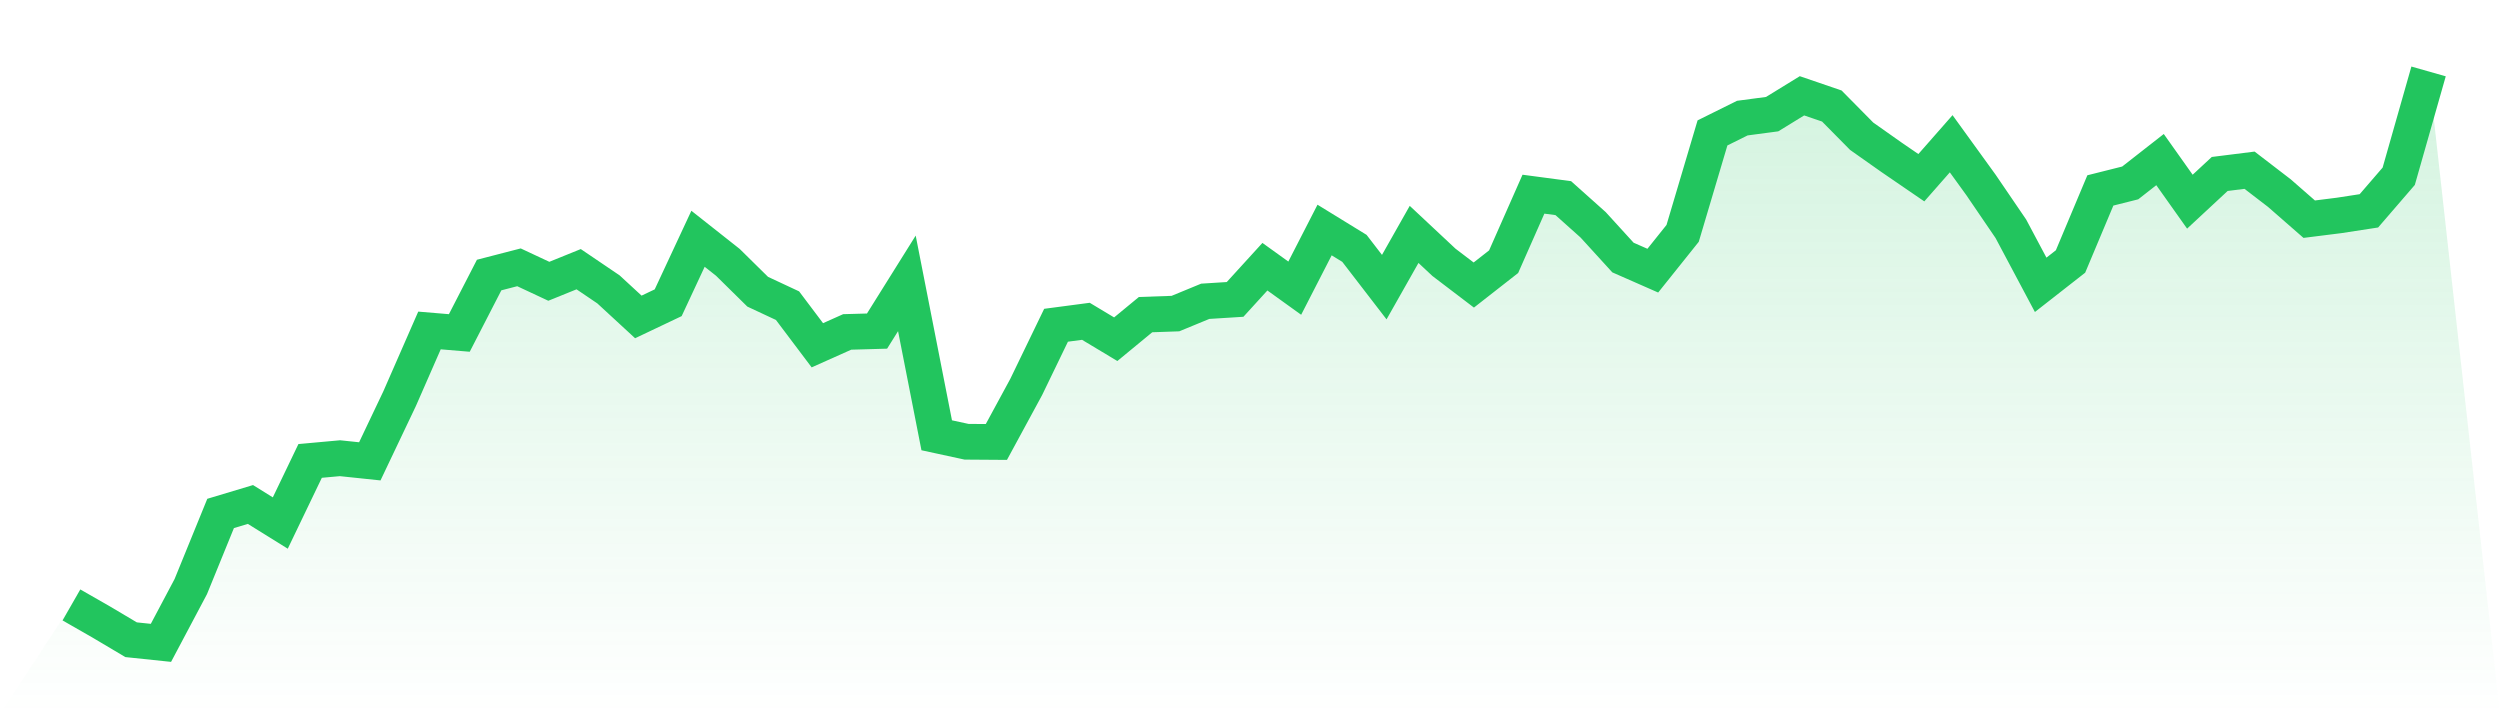
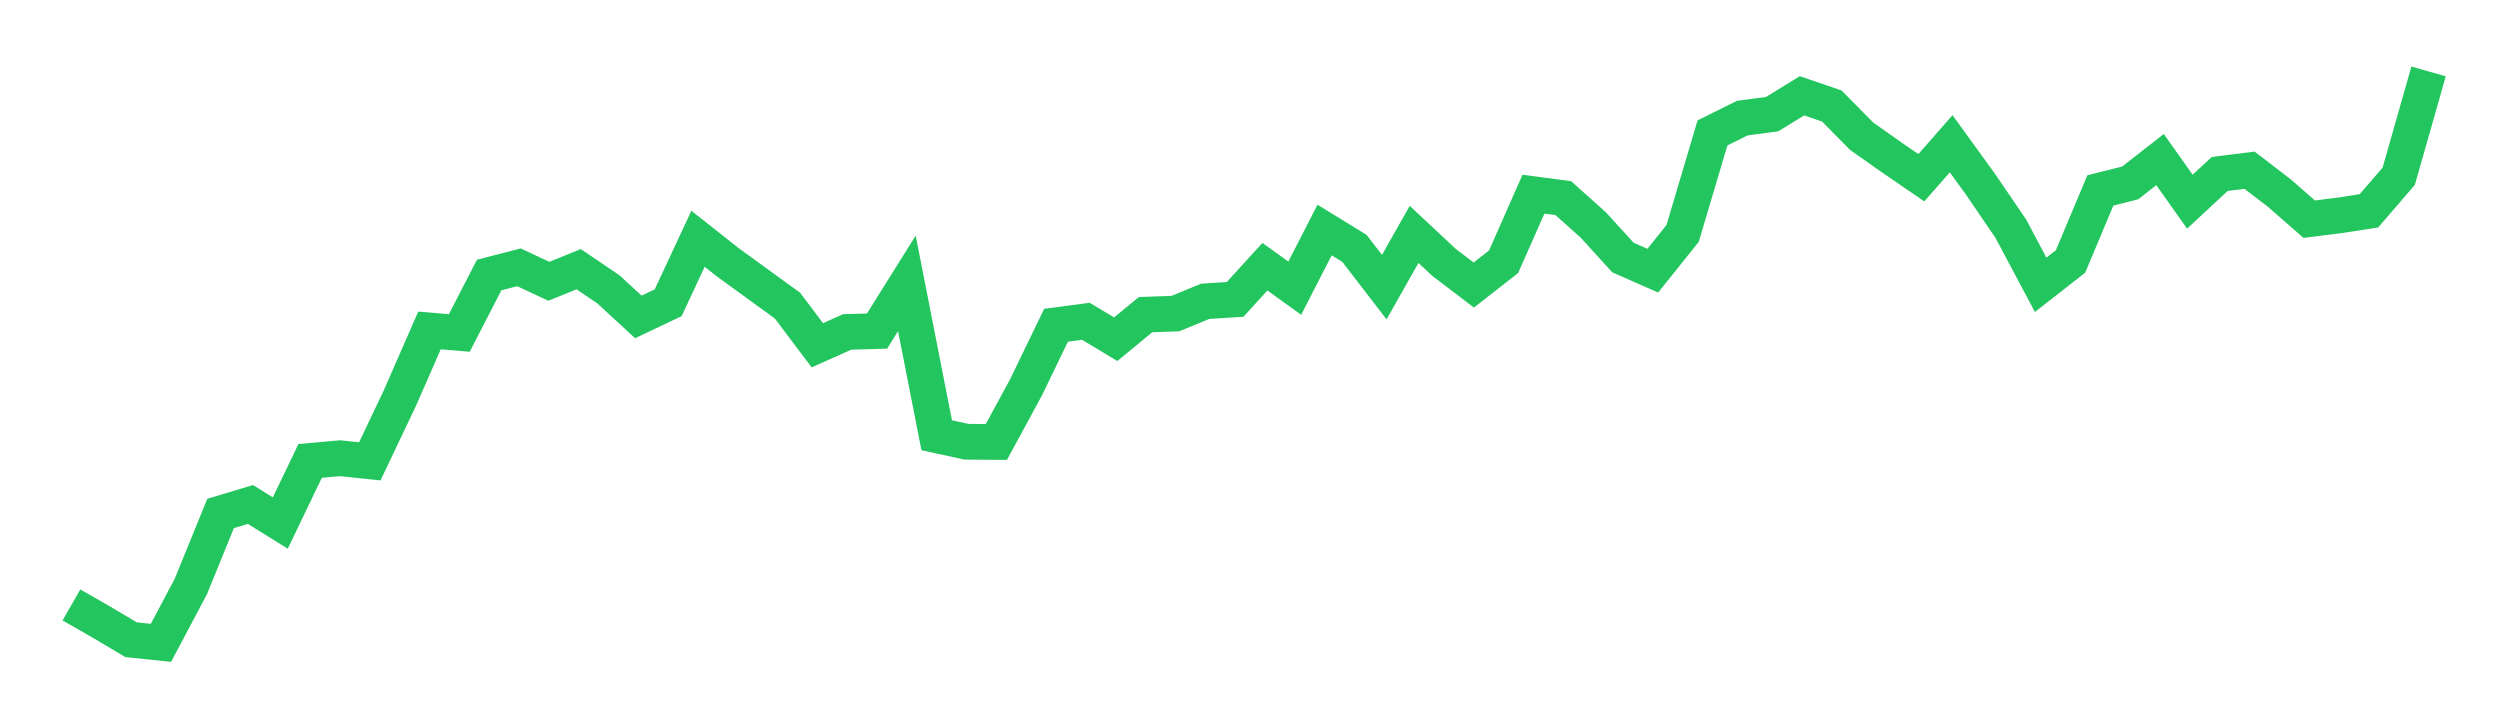
<svg xmlns="http://www.w3.org/2000/svg" viewBox="0 0 140 40">
  <defs>
    <linearGradient id="gradient" x1="0" x2="0" y1="0" y2="1">
      <stop offset="0%" stop-color="#22c55e" stop-opacity="0.2" />
      <stop offset="100%" stop-color="#22c55e" stop-opacity="0" />
    </linearGradient>
  </defs>
-   <path d="M4,33.876 L4,33.876 L5.671,34.833 L7.342,35.825 L9.013,36 L10.684,32.849 L12.354,28.753 L14.025,28.251 L15.696,29.29 L17.367,25.812 L19.038,25.66 L20.709,25.835 L22.38,22.322 L24.051,18.506 L25.722,18.646 L27.392,15.402 L29.063,14.97 L30.734,15.752 L32.405,15.075 L34.076,16.207 L35.747,17.748 L37.418,16.954 L39.089,13.371 L40.759,14.69 L42.43,16.336 L44.101,17.117 L45.772,19.335 L47.443,18.588 L49.114,18.541 L50.785,15.869 L52.456,24.376 L54.127,24.738 L55.797,24.75 L57.468,21.669 L59.139,18.214 L60.81,17.993 L62.481,18.996 L64.152,17.619 L65.823,17.561 L67.494,16.872 L69.165,16.767 L70.835,14.935 L72.506,16.137 L74.177,12.881 L75.848,13.908 L77.519,16.079 L79.19,13.126 L80.861,14.69 L82.532,15.962 L84.203,14.655 L85.873,10.874 L87.544,11.096 L89.215,12.589 L90.886,14.422 L92.557,15.157 L94.228,13.068 L95.899,7.443 L97.57,6.614 L99.24,6.392 L100.911,5.365 L102.582,5.937 L104.253,7.629 L105.924,8.808 L107.595,9.952 L109.266,8.05 L110.937,10.36 L112.608,12.811 L114.278,15.95 L115.949,14.643 L117.62,10.664 L119.291,10.244 L120.962,8.937 L122.633,11.294 L124.304,9.742 L125.975,9.532 L127.646,10.815 L129.316,12.274 L130.987,12.064 L132.658,11.807 L134.329,9.87 L136,4 L140,40 L0,40 z" fill="url(#gradient)" />
-   <path d="M4,33.876 L4,33.876 L5.671,34.833 L7.342,35.825 L9.013,36 L10.684,32.849 L12.354,28.753 L14.025,28.251 L15.696,29.29 L17.367,25.812 L19.038,25.66 L20.709,25.835 L22.38,22.322 L24.051,18.506 L25.722,18.646 L27.392,15.402 L29.063,14.97 L30.734,15.752 L32.405,15.075 L34.076,16.207 L35.747,17.748 L37.418,16.954 L39.089,13.371 L40.759,14.69 L42.43,16.336 L44.101,17.117 L45.772,19.335 L47.443,18.588 L49.114,18.541 L50.785,15.869 L52.456,24.376 L54.127,24.738 L55.797,24.75 L57.468,21.669 L59.139,18.214 L60.81,17.993 L62.481,18.996 L64.152,17.619 L65.823,17.561 L67.494,16.872 L69.165,16.767 L70.835,14.935 L72.506,16.137 L74.177,12.881 L75.848,13.908 L77.519,16.079 L79.19,13.126 L80.861,14.69 L82.532,15.962 L84.203,14.655 L85.873,10.874 L87.544,11.096 L89.215,12.589 L90.886,14.422 L92.557,15.157 L94.228,13.068 L95.899,7.443 L97.57,6.614 L99.24,6.392 L100.911,5.365 L102.582,5.937 L104.253,7.629 L105.924,8.808 L107.595,9.952 L109.266,8.05 L110.937,10.36 L112.608,12.811 L114.278,15.95 L115.949,14.643 L117.62,10.664 L119.291,10.244 L120.962,8.937 L122.633,11.294 L124.304,9.742 L125.975,9.532 L127.646,10.815 L129.316,12.274 L130.987,12.064 L132.658,11.807 L134.329,9.87 L136,4" fill="none" stroke="#22c55e" stroke-width="2" />
+   <path d="M4,33.876 L4,33.876 L5.671,34.833 L7.342,35.825 L9.013,36 L10.684,32.849 L12.354,28.753 L14.025,28.251 L15.696,29.29 L17.367,25.812 L19.038,25.66 L20.709,25.835 L22.38,22.322 L24.051,18.506 L25.722,18.646 L27.392,15.402 L29.063,14.97 L30.734,15.752 L32.405,15.075 L34.076,16.207 L35.747,17.748 L37.418,16.954 L39.089,13.371 L40.759,14.69 L44.101,17.117 L45.772,19.335 L47.443,18.588 L49.114,18.541 L50.785,15.869 L52.456,24.376 L54.127,24.738 L55.797,24.75 L57.468,21.669 L59.139,18.214 L60.81,17.993 L62.481,18.996 L64.152,17.619 L65.823,17.561 L67.494,16.872 L69.165,16.767 L70.835,14.935 L72.506,16.137 L74.177,12.881 L75.848,13.908 L77.519,16.079 L79.19,13.126 L80.861,14.69 L82.532,15.962 L84.203,14.655 L85.873,10.874 L87.544,11.096 L89.215,12.589 L90.886,14.422 L92.557,15.157 L94.228,13.068 L95.899,7.443 L97.57,6.614 L99.24,6.392 L100.911,5.365 L102.582,5.937 L104.253,7.629 L105.924,8.808 L107.595,9.952 L109.266,8.05 L110.937,10.36 L112.608,12.811 L114.278,15.95 L115.949,14.643 L117.62,10.664 L119.291,10.244 L120.962,8.937 L122.633,11.294 L124.304,9.742 L125.975,9.532 L127.646,10.815 L129.316,12.274 L130.987,12.064 L132.658,11.807 L134.329,9.87 L136,4" fill="none" stroke="#22c55e" stroke-width="2" />
</svg>